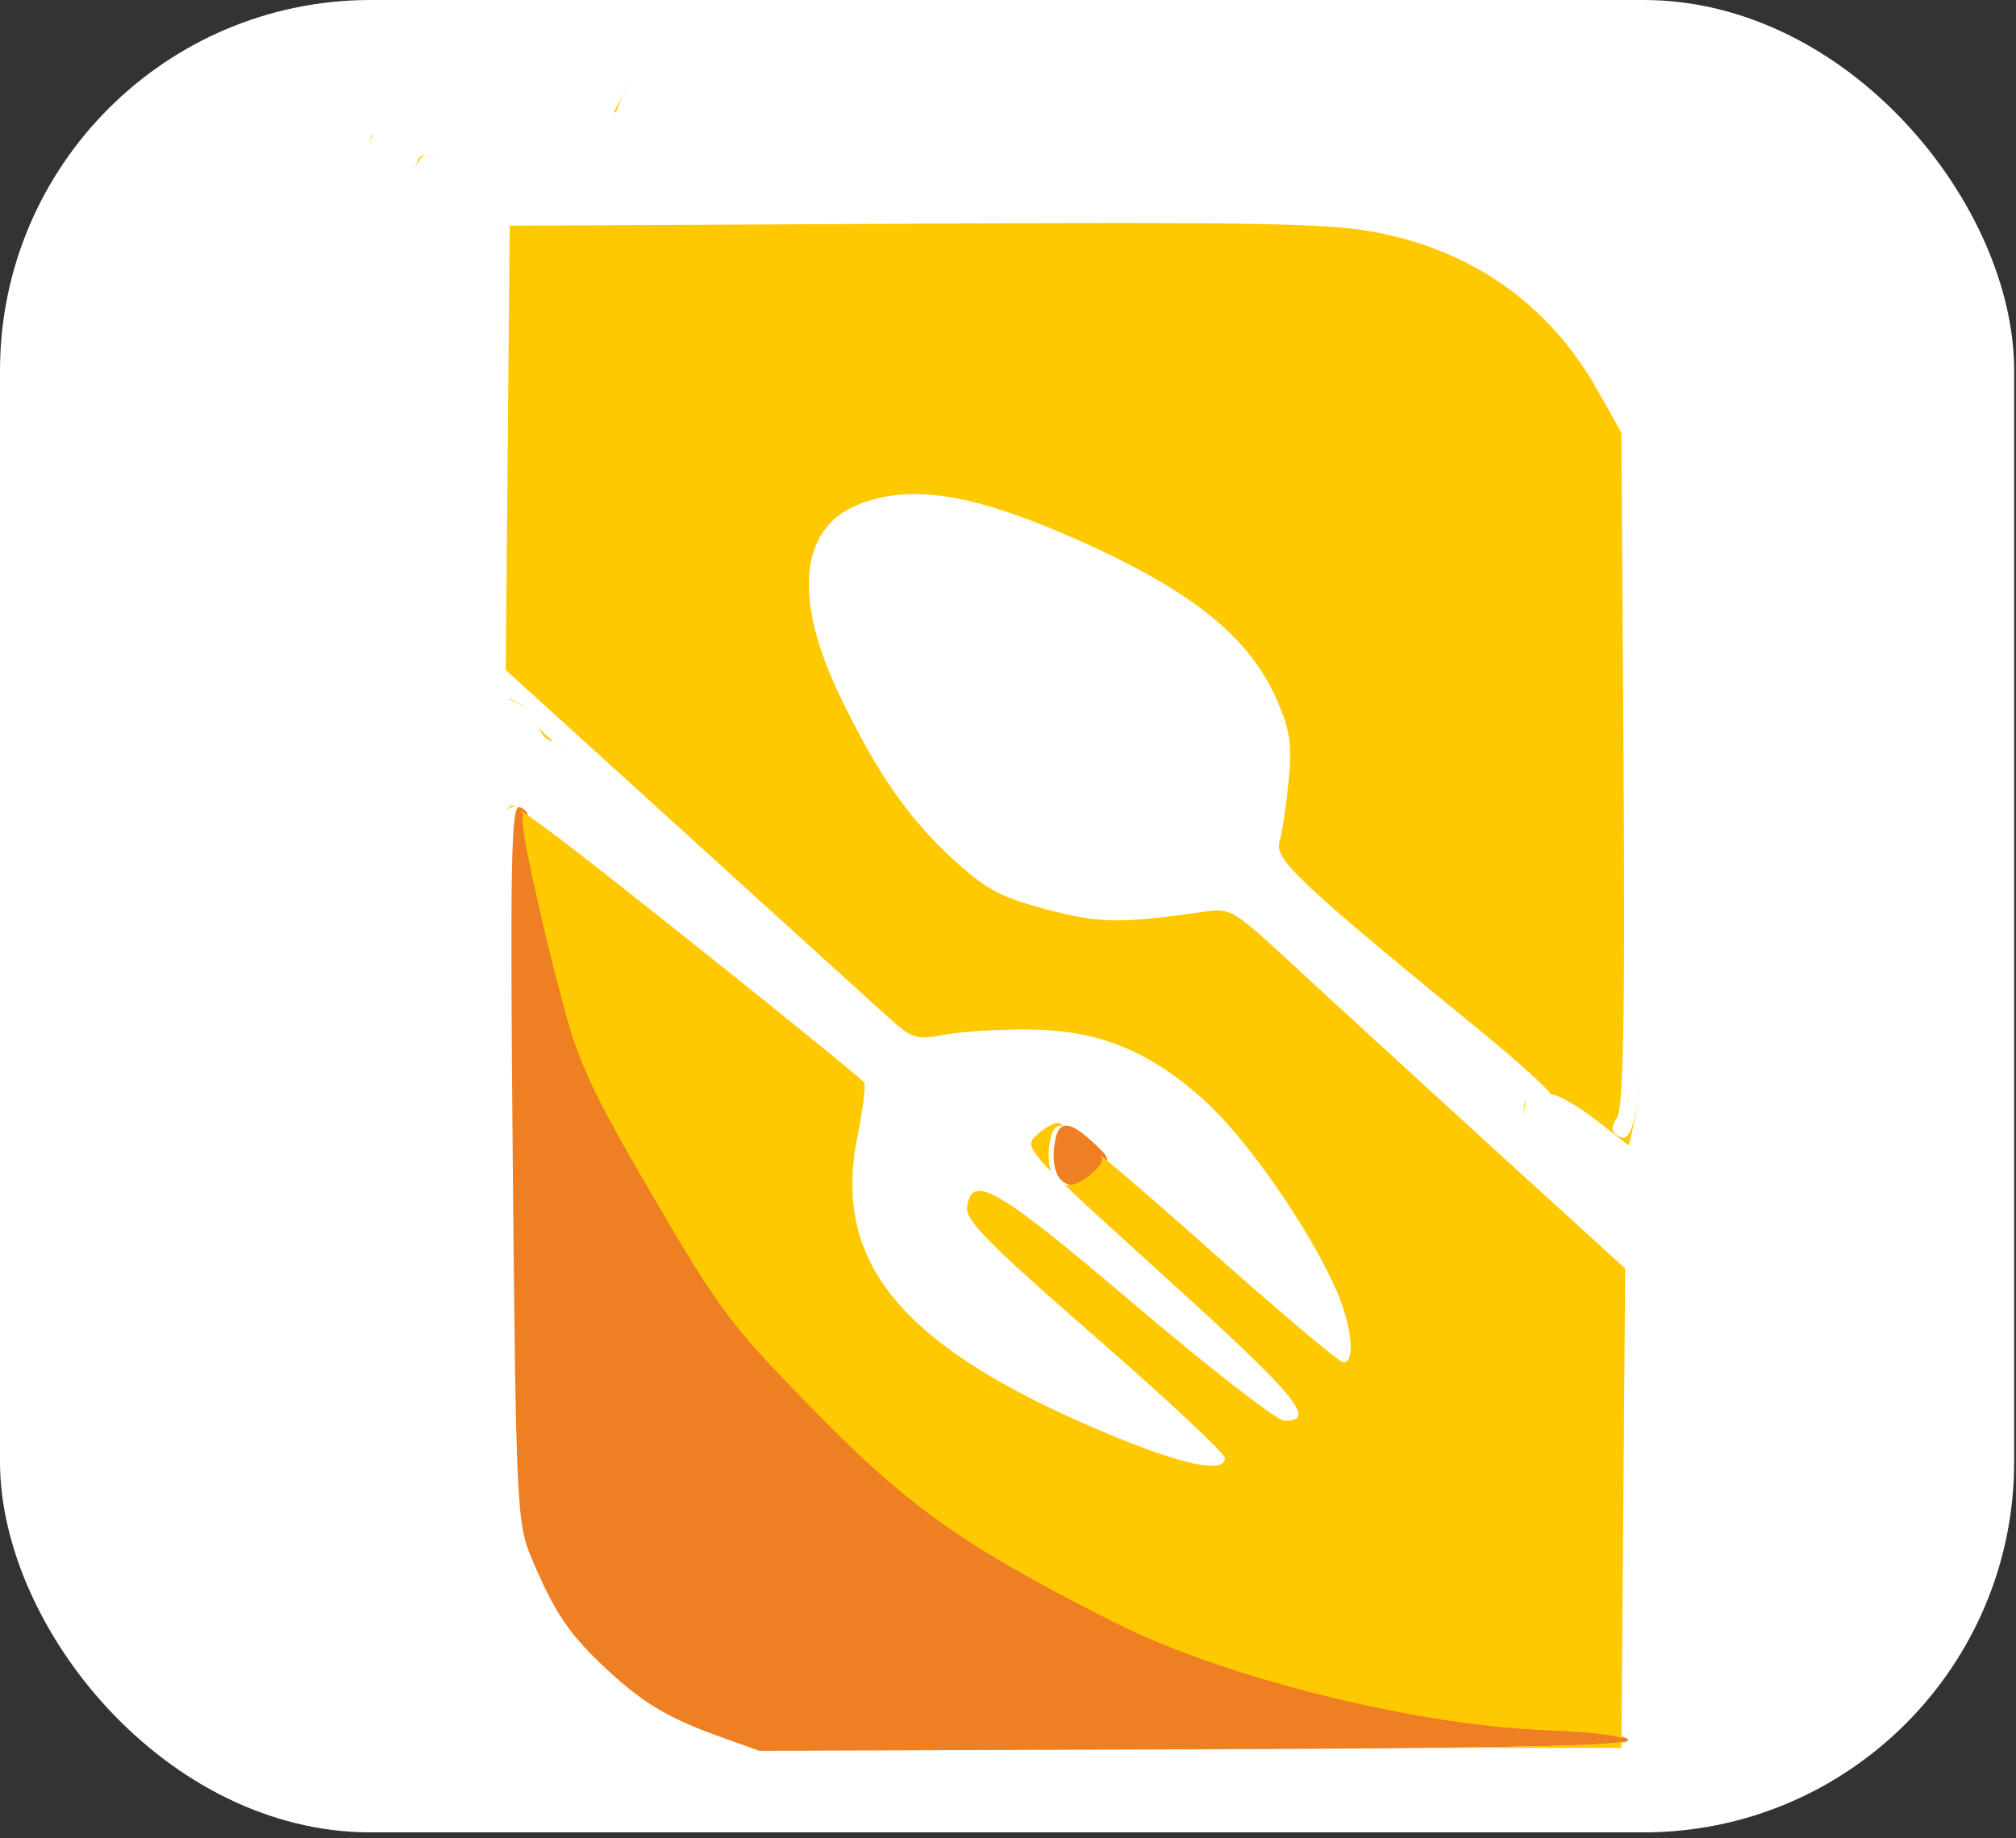
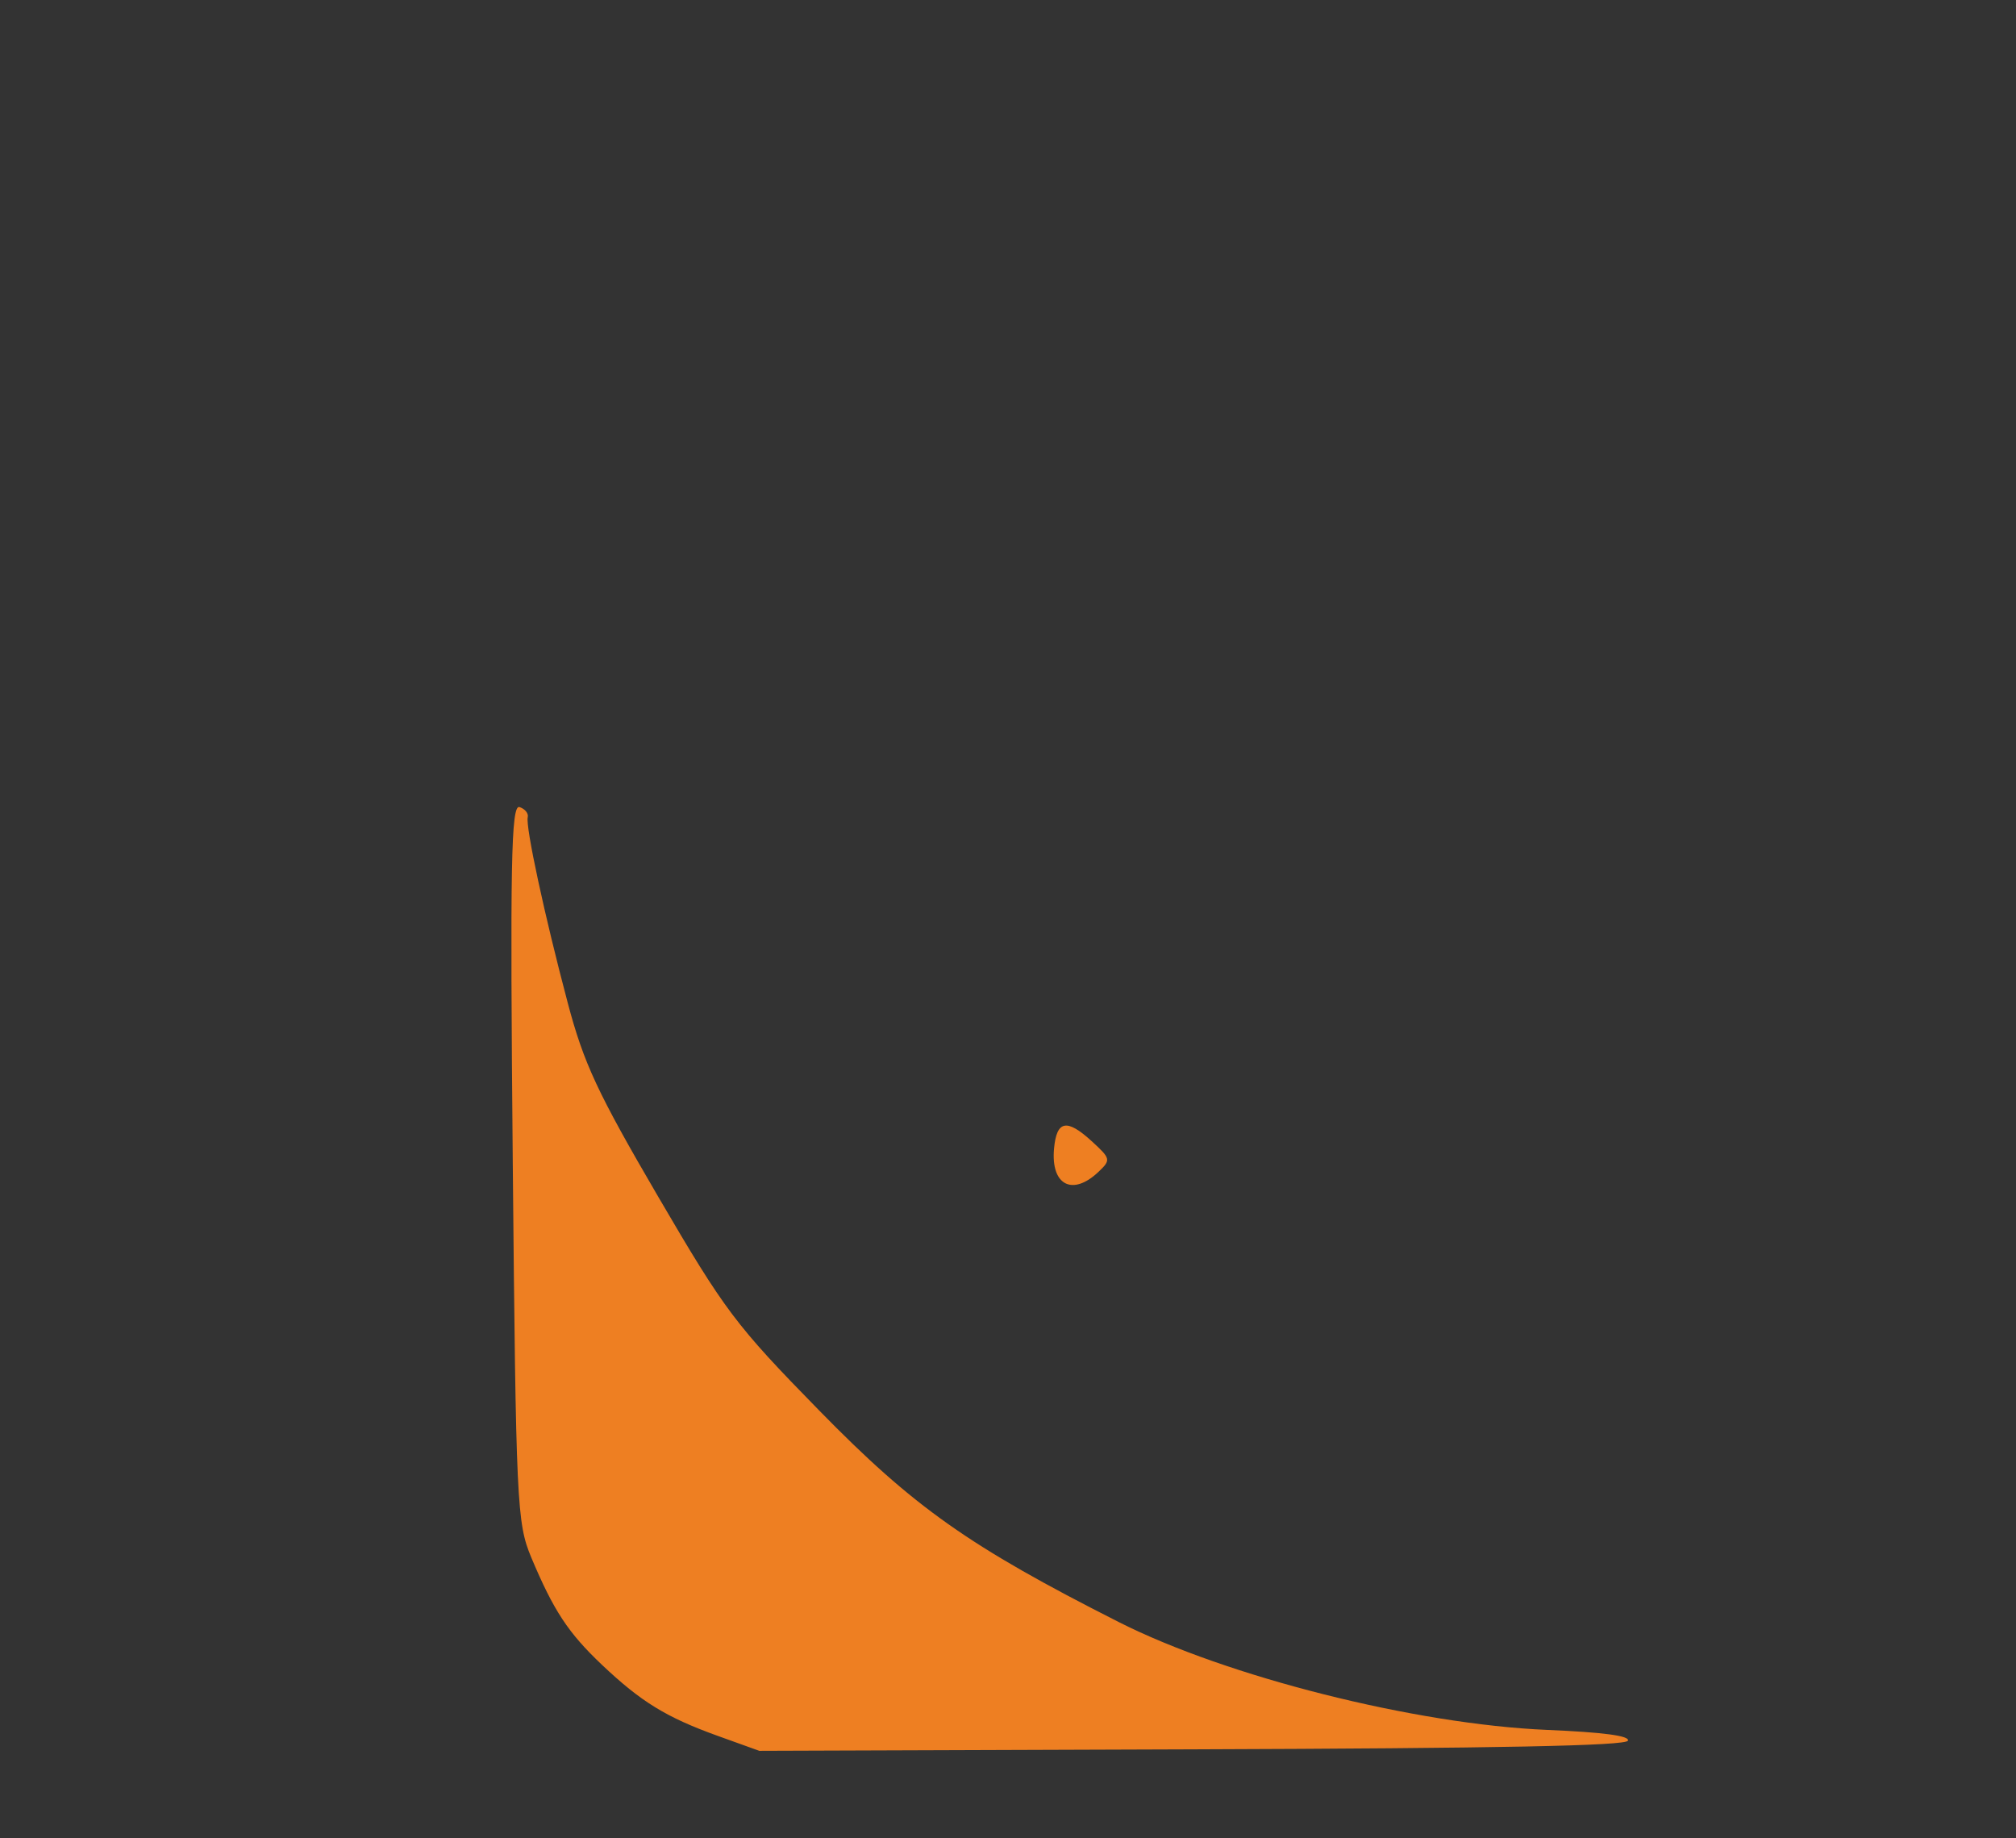
<svg xmlns="http://www.w3.org/2000/svg" width="272" height="248" viewBox="0 0 272 248" fill="none">
  <rect x="0" y="0" width="272" height="248" fill="#333333" stroke="none" />
-   <rect width="271.753" height="247.195" rx="50" fill="white" />
  <path d="M219.643 234.823C219.383 235.513 202.553 235.854 160.863 235.994L102.443 236.195L96.832 234.176C89.892 231.677 86.483 229.58 81.213 224.59C76.653 220.265 74.692 217.285 71.672 210.094C69.733 205.445 69.612 202.867 69.183 156.826C68.812 116.386 68.953 108.512 70.093 108.879C70.832 109.115 71.332 109.736 71.203 110.251C70.892 111.527 73.472 123.516 76.603 135.304C78.763 143.456 80.612 147.415 88.793 161.422C97.823 176.871 99.213 178.724 110.503 190.258C123.303 203.348 130.733 208.591 150.943 218.823C165.543 226.207 190.983 232.621 208.733 233.372C216.343 233.695 219.893 234.167 219.643 234.823ZM148.213 158.084C144.703 161.422 141.753 159.884 142.213 154.938C142.563 151.155 143.923 150.875 147.263 153.925C149.873 156.31 149.913 156.468 148.213 158.084Z" fill="#EE7F22" />
-   <path d="M147.533 158.09C148.643 157.032 149.013 156.595 148.403 155.757C151.963 158.71 156.873 162.948 162.133 167.64C172.103 176.527 180.713 183.806 181.263 183.806C182.883 183.806 182.413 178.921 180.343 174.159C176.713 165.814 168.173 153.528 162.433 148.39C154.943 141.679 148.193 138.971 138.803 138.883C134.933 138.839 129.853 139.154 127.523 139.573C123.443 140.307 123.133 140.203 119.523 136.943C117.453 135.082 105.073 123.845 92.003 111.97L68.233 90.386L68.503 60.423L68.763 30.451L123.293 30.18C169.403 29.953 178.963 30.119 185.213 31.255C198.543 33.684 208.993 41.042 215.493 52.568L218.763 58.37L219.053 103.598C219.263 136.349 219.033 149.343 218.203 150.697C217.303 152.165 217.353 152.733 218.413 153.31C219.433 153.86 219.983 153.135 220.673 150.356C221.143 148.434 221.513 138.988 221.753 126.868C221.513 139.023 221.143 148.548 220.673 150.601L219.763 154.533L215.263 151.038C212.793 149.116 210.103 147.595 209.273 147.656C208.623 146.66 204.583 143.025 199.263 138.682C175.513 119.275 171.963 115.945 172.613 113.656C172.953 112.511 173.503 108.85 173.843 105.521C174.353 100.566 174.083 98.591 172.333 94.546C168.493 85.668 160.343 79.28 143.753 72.115C130.653 66.461 122.463 65.308 115.623 68.139C107.923 71.337 107.023 80.678 113.183 93.602C118.253 104.228 122.623 110.528 128.853 116.155C133.133 120.035 135.073 121.057 141.173 122.674C148.353 124.579 151.193 124.622 162.453 122.997C166.043 122.473 166.343 122.656 174.453 130.154C179.023 134.392 190.973 145.341 201.013 154.498L219.273 171.136L219.013 203.467L218.773 234.514C217.923 234.024 214.393 233.649 208.053 233.378C190.303 232.626 164.863 226.212 150.263 218.829C130.053 208.596 122.623 203.353 109.823 190.264C98.533 178.729 97.143 176.877 88.113 161.428C79.933 147.42 78.083 143.462 75.923 135.309C72.793 123.521 70.213 111.533 70.523 110.257C70.613 109.916 70.443 109.532 70.113 109.243C71.743 110.309 74.983 112.686 78.503 115.43C92.493 126.353 116.133 145.341 116.593 146.031C116.833 146.38 116.403 149.753 115.653 153.52C112.263 170.594 121.883 181.919 149.603 193.479C159.673 197.682 165.263 198.818 165.263 196.686C165.263 196.083 157.373 188.708 147.733 180.302C133.283 167.71 130.253 164.635 130.483 162.834C131.083 158.203 134.543 160.23 153.283 176.16C163.323 184.689 172.333 191.67 173.293 191.67C177.743 191.67 175.083 188.472 157.043 172.132C150.623 166.312 146.373 162.459 143.633 159.829C144.693 160.03 146.063 159.488 147.533 158.09ZM141.793 158.011C138.533 154.699 138.823 154.131 139.793 153.188C140.773 152.244 142.113 151.475 142.783 151.475C142.873 151.475 143.133 151.623 143.523 151.894C142.333 151.632 141.743 152.628 141.533 154.944C141.413 156.193 141.523 157.225 141.793 158.011ZM218.773 234.942L218.763 235.798H192.763C209.453 235.623 217.443 235.353 218.773 234.942ZM74.033 99.823C73.873 99.71 73.713 99.596 73.543 99.483C73.273 99.221 73.013 98.871 72.843 98.487C72.603 97.936 72.503 97.621 72.593 97.543C72.433 97.927 73.143 98.845 74.223 99.657C74.353 99.754 74.473 99.85 74.603 99.946C74.533 99.928 74.463 99.92 74.403 99.92C74.283 99.92 74.163 99.885 74.033 99.823ZM82.853 15.229C82.863 15.203 82.873 15.186 82.873 15.159C82.903 14.923 83.493 13.796 84.193 12.652C84.763 11.725 85.013 11.219 84.953 11C85.023 11.175 84.853 11.568 84.463 12.215C83.913 13.115 83.383 14.242 83.293 14.723C83.253 14.941 83.093 15.107 82.853 15.229ZM57.663 20.944C57.133 20.979 56.673 21.25 56.603 21.617C56.503 22.045 55.833 22.727 55.103 23.129C55.833 22.727 56.423 22.045 56.403 21.617C56.393 21.206 56.953 20.909 57.663 20.944ZM69.433 108.885H69.413C69.383 108.876 69.363 108.868 69.343 108.868C68.833 108.789 68.453 109.121 68.323 109.75C68.433 109.112 68.713 108.658 69.043 108.658C69.123 108.658 69.353 108.771 69.693 108.981C69.633 108.955 69.573 108.929 69.513 108.911C69.483 108.902 69.453 108.894 69.433 108.885ZM71.143 95.638C69.433 94.537 68.393 94.082 68.713 94.607C68.353 94.039 69.133 94.292 70.493 95.183C70.723 95.332 70.943 95.481 71.143 95.638ZM205.703 151.283C205.693 151.221 205.683 151.16 205.683 151.099C205.523 149.605 205.563 148.731 206.023 148.268C205.673 148.862 205.573 150.042 205.703 151.283ZM50.323 18.13C50.063 18.471 49.953 19.039 50.073 19.651C49.913 18.794 50.023 18.13 50.323 18.13ZM76.213 101.667C76.163 101.58 76.083 101.484 75.953 101.361V101.344C75.923 101.274 75.883 101.204 75.853 101.134C76.023 101.344 76.153 101.527 76.213 101.667ZM58.623 20.577C58.533 20.831 58.313 20.97 57.983 20.953C58.313 20.935 58.533 20.804 58.623 20.577ZM80.903 15.43C81.033 15.36 81.183 15.317 81.343 15.317C81.213 15.325 81.083 15.36 80.963 15.413C80.943 15.413 80.923 15.421 80.903 15.43Z" fill="#FFC902" />
</svg>